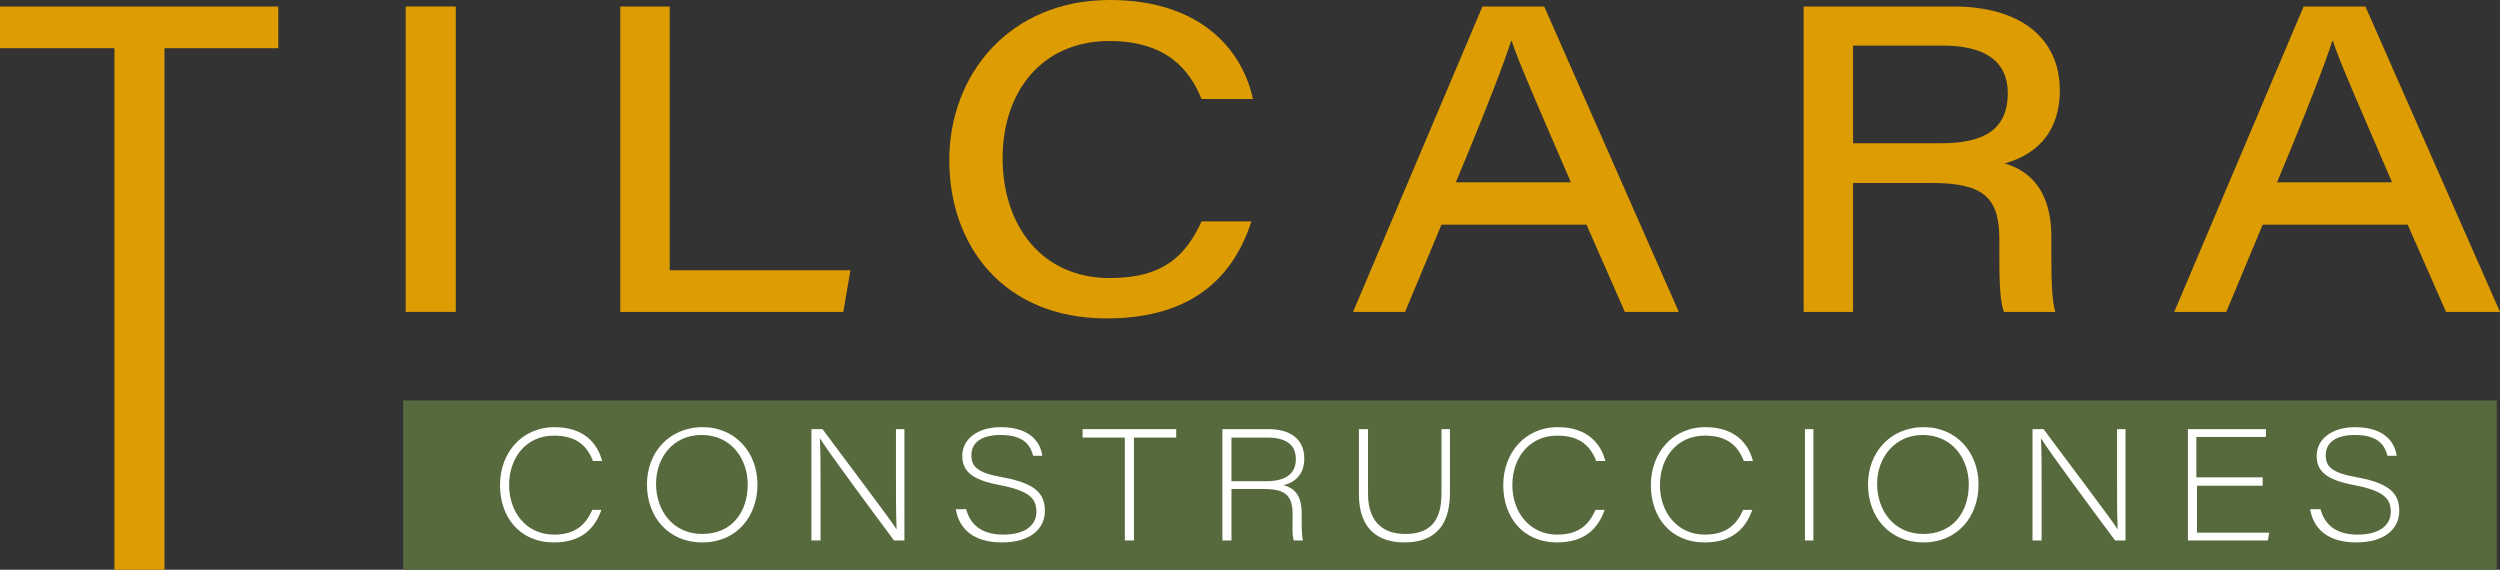
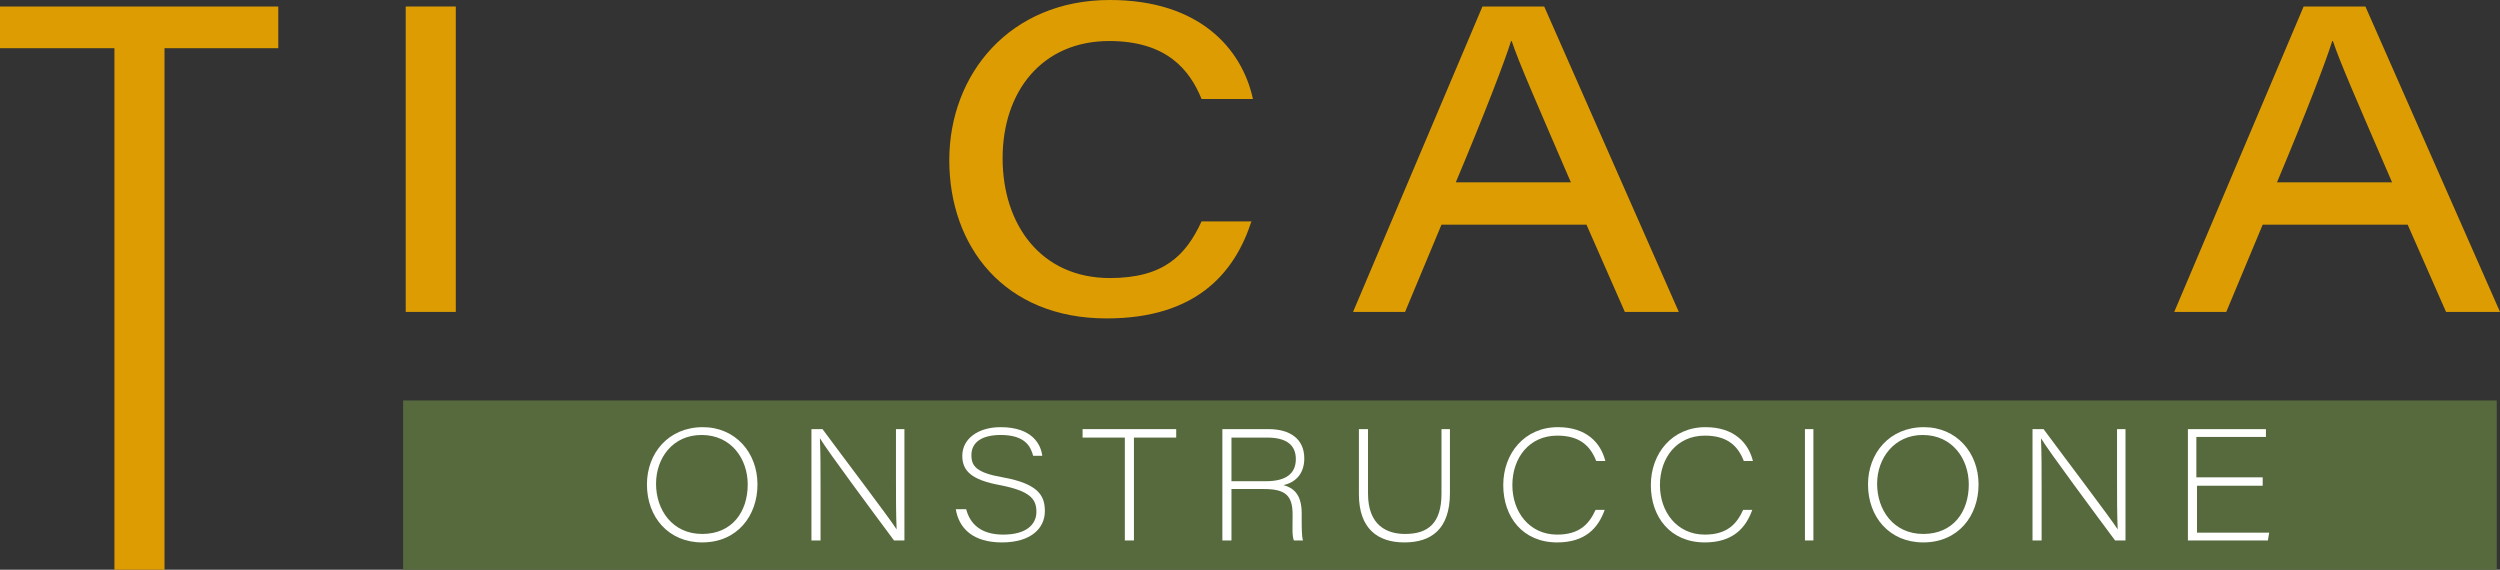
<svg xmlns="http://www.w3.org/2000/svg" width="215" height="49" viewBox="0 0 215 49" fill="none">
  <rect x="0" y="0" width="215" height="49" fill="#333333" stroke="none" />
  <g clip-path="url(#clip0)">
    <path d="M9.841 4.144H0V0.56H23.932V4.144H14.147V49H9.841V4.144Z" fill="#DD9D02" />
    <path d="M39.198 0.56V26.824H34.892V0.56H39.198Z" fill="#DD9D02" />
-     <path d="M53.345 0.56H57.594V23.24H73.139L72.524 26.824H53.345V0.56Z" fill="#DD9D02" />
    <path d="M107.64 18.984C106.186 23.52 102.831 27.384 95.171 27.384C86.336 27.384 81.639 21.168 81.639 13.776C81.639 6.384 86.839 0 95.45 0C103.111 0 106.801 4.144 107.752 8.512H103.334C102.328 6.048 100.371 3.528 95.394 3.528C89.635 3.528 86.224 7.84 86.224 13.608C86.224 19.32 89.523 23.912 95.45 23.912C100.091 23.912 101.992 21.952 103.334 19.04H107.64V18.984Z" fill="#DD9D02" />
    <path d="M123.967 19.32L120.836 26.824H116.363L127.49 0.56H132.802L144.377 26.824H139.736L136.437 19.32H123.967ZM135.095 15.68C132.075 8.68 130.622 5.376 130.006 3.528H129.951C129.391 5.32 127.714 9.688 125.198 15.68H135.095Z" fill="#DD9D02" />
-     <path d="M159.363 15.792V26.824H155.113V0.56H168.03C173.566 0.56 177.145 3.136 177.145 7.784C177.145 11.032 175.467 13.216 172.392 14.056C173.957 14.504 176.418 15.792 176.418 20.384V21.56C176.418 23.52 176.418 25.704 176.753 26.824H172.336C171.944 25.704 171.944 23.8 171.944 21.448V20.552C171.944 16.968 170.546 15.736 166.129 15.736H159.363V15.792ZM159.363 12.32H166.968C170.826 12.32 172.671 10.976 172.671 8.008C172.671 5.32 170.77 3.92 167.079 3.92H159.363V12.32Z" fill="#DD9D02" />
    <path d="M194.591 19.32L191.459 26.824H186.986L198.113 0.56H203.425L215 26.824H210.359L207.06 19.32H194.591ZM205.718 15.68C202.698 8.68 201.245 5.376 200.63 3.528H200.574C200.014 5.32 198.337 9.688 195.821 15.68H205.718Z" fill="#DD9D02" />
    <path d="M214.72 34.44H34.669V49H214.72V34.44Z" fill="#576A3D" />
-     <path d="M51.723 43.848C51.164 45.416 50.045 46.648 47.641 46.648C44.678 46.648 43 44.464 43 41.72C43 38.976 44.845 36.736 47.697 36.736C50.157 36.736 51.388 38.08 51.779 39.648H50.996C50.493 38.36 49.598 37.464 47.641 37.464C45.237 37.464 43.783 39.368 43.783 41.72C43.783 44.016 45.237 45.976 47.641 45.976C49.542 45.976 50.381 45.08 50.94 43.848H51.723Z" fill="white" />
    <path d="M65.143 41.664C65.143 44.352 63.41 46.648 60.39 46.648C57.483 46.648 55.637 44.464 55.637 41.664C55.637 38.976 57.483 36.736 60.446 36.736C63.242 36.736 65.143 38.92 65.143 41.664ZM56.42 41.608C56.42 43.848 57.818 45.92 60.39 45.92C62.962 45.92 64.304 44.016 64.304 41.664C64.304 39.48 62.906 37.408 60.334 37.408C57.874 37.408 56.42 39.368 56.42 41.608Z" fill="white" />
    <path d="M69.784 46.48V36.904H70.735C72.468 39.256 76.55 44.632 77.109 45.528C77.053 44.184 77.053 42.784 77.053 41.216V36.904H77.78V46.48H76.886C75.264 44.296 71.182 38.808 70.511 37.688C70.567 38.92 70.567 40.32 70.567 42V46.48H69.784Z" fill="white" />
    <path d="M83.092 43.792C83.428 45.08 84.379 45.976 86.28 45.976C88.293 45.976 89.131 45.08 89.131 44.016C89.131 42.896 88.572 42.224 86 41.72C83.54 41.272 82.757 40.488 82.757 39.2C82.757 37.744 84.099 36.736 86.056 36.736C88.796 36.736 89.523 38.248 89.635 39.2H88.852C88.628 38.36 88.125 37.408 86.056 37.408C84.546 37.408 83.54 37.968 83.54 39.144C83.54 40.096 83.987 40.656 86.224 41.048C89.355 41.608 89.858 42.672 89.858 43.96C89.858 45.416 88.684 46.648 86.168 46.648C83.707 46.648 82.477 45.472 82.198 43.792H83.092Z" fill="white" />
    <path d="M96.736 37.632H93.102V36.904H101.154V37.632H97.519V46.48H96.736V37.632Z" fill="white" />
    <path d="M105.906 42.056V46.48H105.124V36.904H109.094C110.939 36.904 112.169 37.744 112.169 39.424C112.169 40.544 111.61 41.44 110.38 41.72C111.218 41.944 111.945 42.504 111.945 44.128V44.52C111.945 45.304 111.945 46.144 112.057 46.48H111.274C111.107 46.088 111.163 45.248 111.163 44.52V44.24C111.163 42.616 110.547 42.056 108.702 42.056H105.906ZM105.906 41.384H108.87C110.547 41.384 111.442 40.768 111.442 39.48C111.442 38.248 110.603 37.632 108.982 37.632H105.906V41.384Z" fill="white" />
    <path d="M117.649 36.904V42.448C117.649 45.192 119.271 45.92 120.836 45.92C122.793 45.92 123.968 45.024 123.968 42.448V36.904H124.695V42.392C124.695 45.528 123.073 46.648 120.78 46.648C118.488 46.648 116.866 45.472 116.866 42.504V36.904H117.649Z" fill="white" />
    <path d="M138.003 43.848C137.444 45.416 136.325 46.648 133.921 46.648C130.957 46.648 129.28 44.464 129.28 41.72C129.28 38.976 131.125 36.736 133.977 36.736C136.437 36.736 137.667 38.08 138.059 39.648H137.276C136.773 38.36 135.878 37.464 133.921 37.464C131.516 37.464 130.063 39.368 130.063 41.72C130.063 44.016 131.516 45.976 133.921 45.976C135.822 45.976 136.661 45.08 137.22 43.848H138.003Z" fill="white" />
    <path d="M150.696 43.848C150.137 45.416 149.018 46.648 146.614 46.648C143.65 46.648 141.973 44.464 141.973 41.72C141.973 38.976 143.818 36.736 146.67 36.736C149.13 36.736 150.36 38.08 150.752 39.648H149.969C149.466 38.36 148.571 37.464 146.614 37.464C144.209 37.464 142.755 39.368 142.755 41.72C142.755 44.016 144.209 45.976 146.614 45.976C148.515 45.976 149.354 45.08 149.913 43.848H150.696Z" fill="white" />
    <path d="M155.952 36.904V46.48H155.225V36.904H155.952Z" fill="white" />
    <path d="M170.155 41.664C170.155 44.352 168.421 46.648 165.402 46.648C162.494 46.648 160.649 44.464 160.649 41.664C160.649 38.976 162.494 36.736 165.458 36.736C168.254 36.736 170.155 38.92 170.155 41.664ZM161.432 41.608C161.432 43.848 162.83 45.92 165.402 45.92C167.974 45.92 169.316 44.016 169.316 41.664C169.316 39.48 167.918 37.408 165.346 37.408C162.942 37.408 161.432 39.368 161.432 41.608Z" fill="white" />
    <path d="M174.796 46.48V36.904H175.746C177.48 39.256 181.562 44.632 182.121 45.528C182.065 44.184 182.065 42.784 182.065 41.216V36.904H182.792V46.48H181.897C180.276 44.296 176.194 38.808 175.523 37.688C175.579 38.92 175.579 40.32 175.579 42V46.48H174.796Z" fill="white" />
    <path d="M194.591 41.776H188.943V45.808H195.15L195.038 46.48H188.16V36.904H194.87V37.576H188.887V41.048H194.591V41.776Z" fill="white" />
-     <path d="M199.567 43.792C199.903 45.08 200.853 45.976 202.754 45.976C204.767 45.976 205.606 45.08 205.606 44.016C205.606 42.896 205.047 42.224 202.475 41.72C200.014 41.272 199.232 40.488 199.232 39.2C199.232 37.744 200.574 36.736 202.531 36.736C205.271 36.736 205.997 38.248 206.109 39.2H205.326C205.103 38.36 204.6 37.408 202.531 37.408C201.021 37.408 200.014 37.968 200.014 39.144C200.014 40.096 200.462 40.656 202.698 41.048C205.83 41.608 206.333 42.672 206.333 43.96C206.333 45.416 205.159 46.648 202.642 46.648C200.182 46.648 198.952 45.472 198.672 43.792H199.567Z" fill="white" />
  </g>
  <defs>
    <clipPath id="clip0">
      <rect width="215" height="49" fill="white" />
    </clipPath>
  </defs>
</svg>